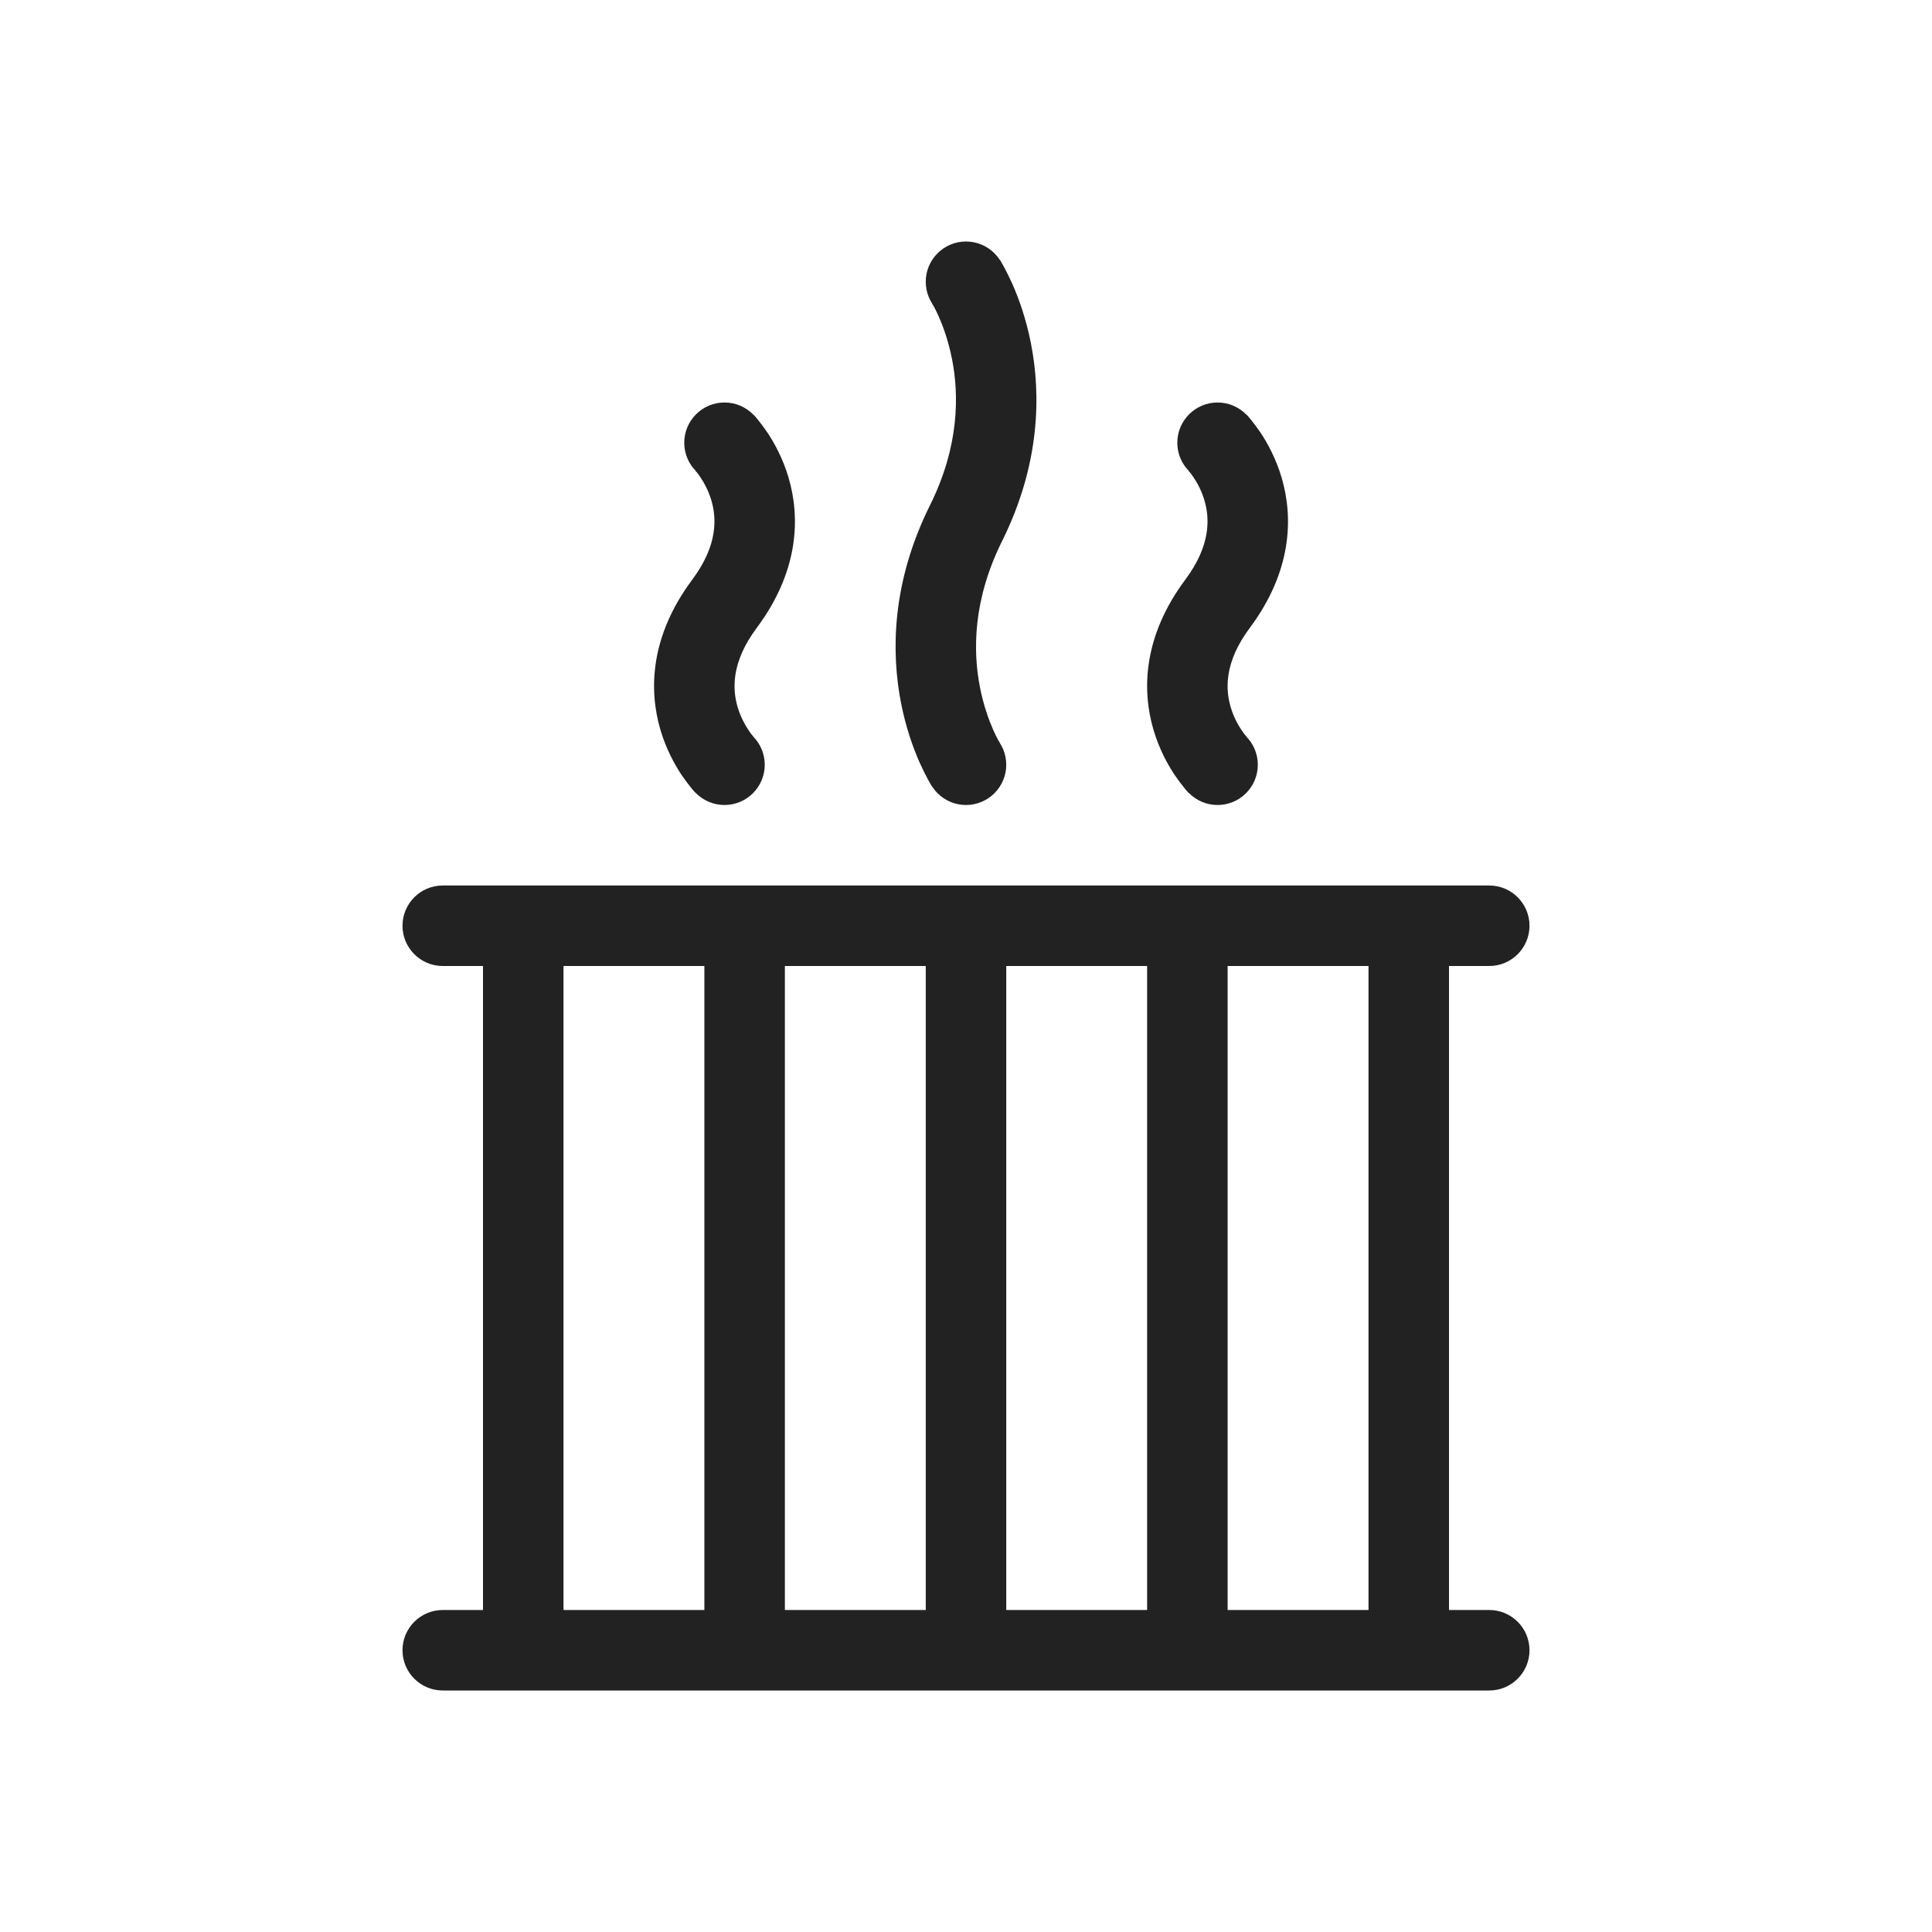
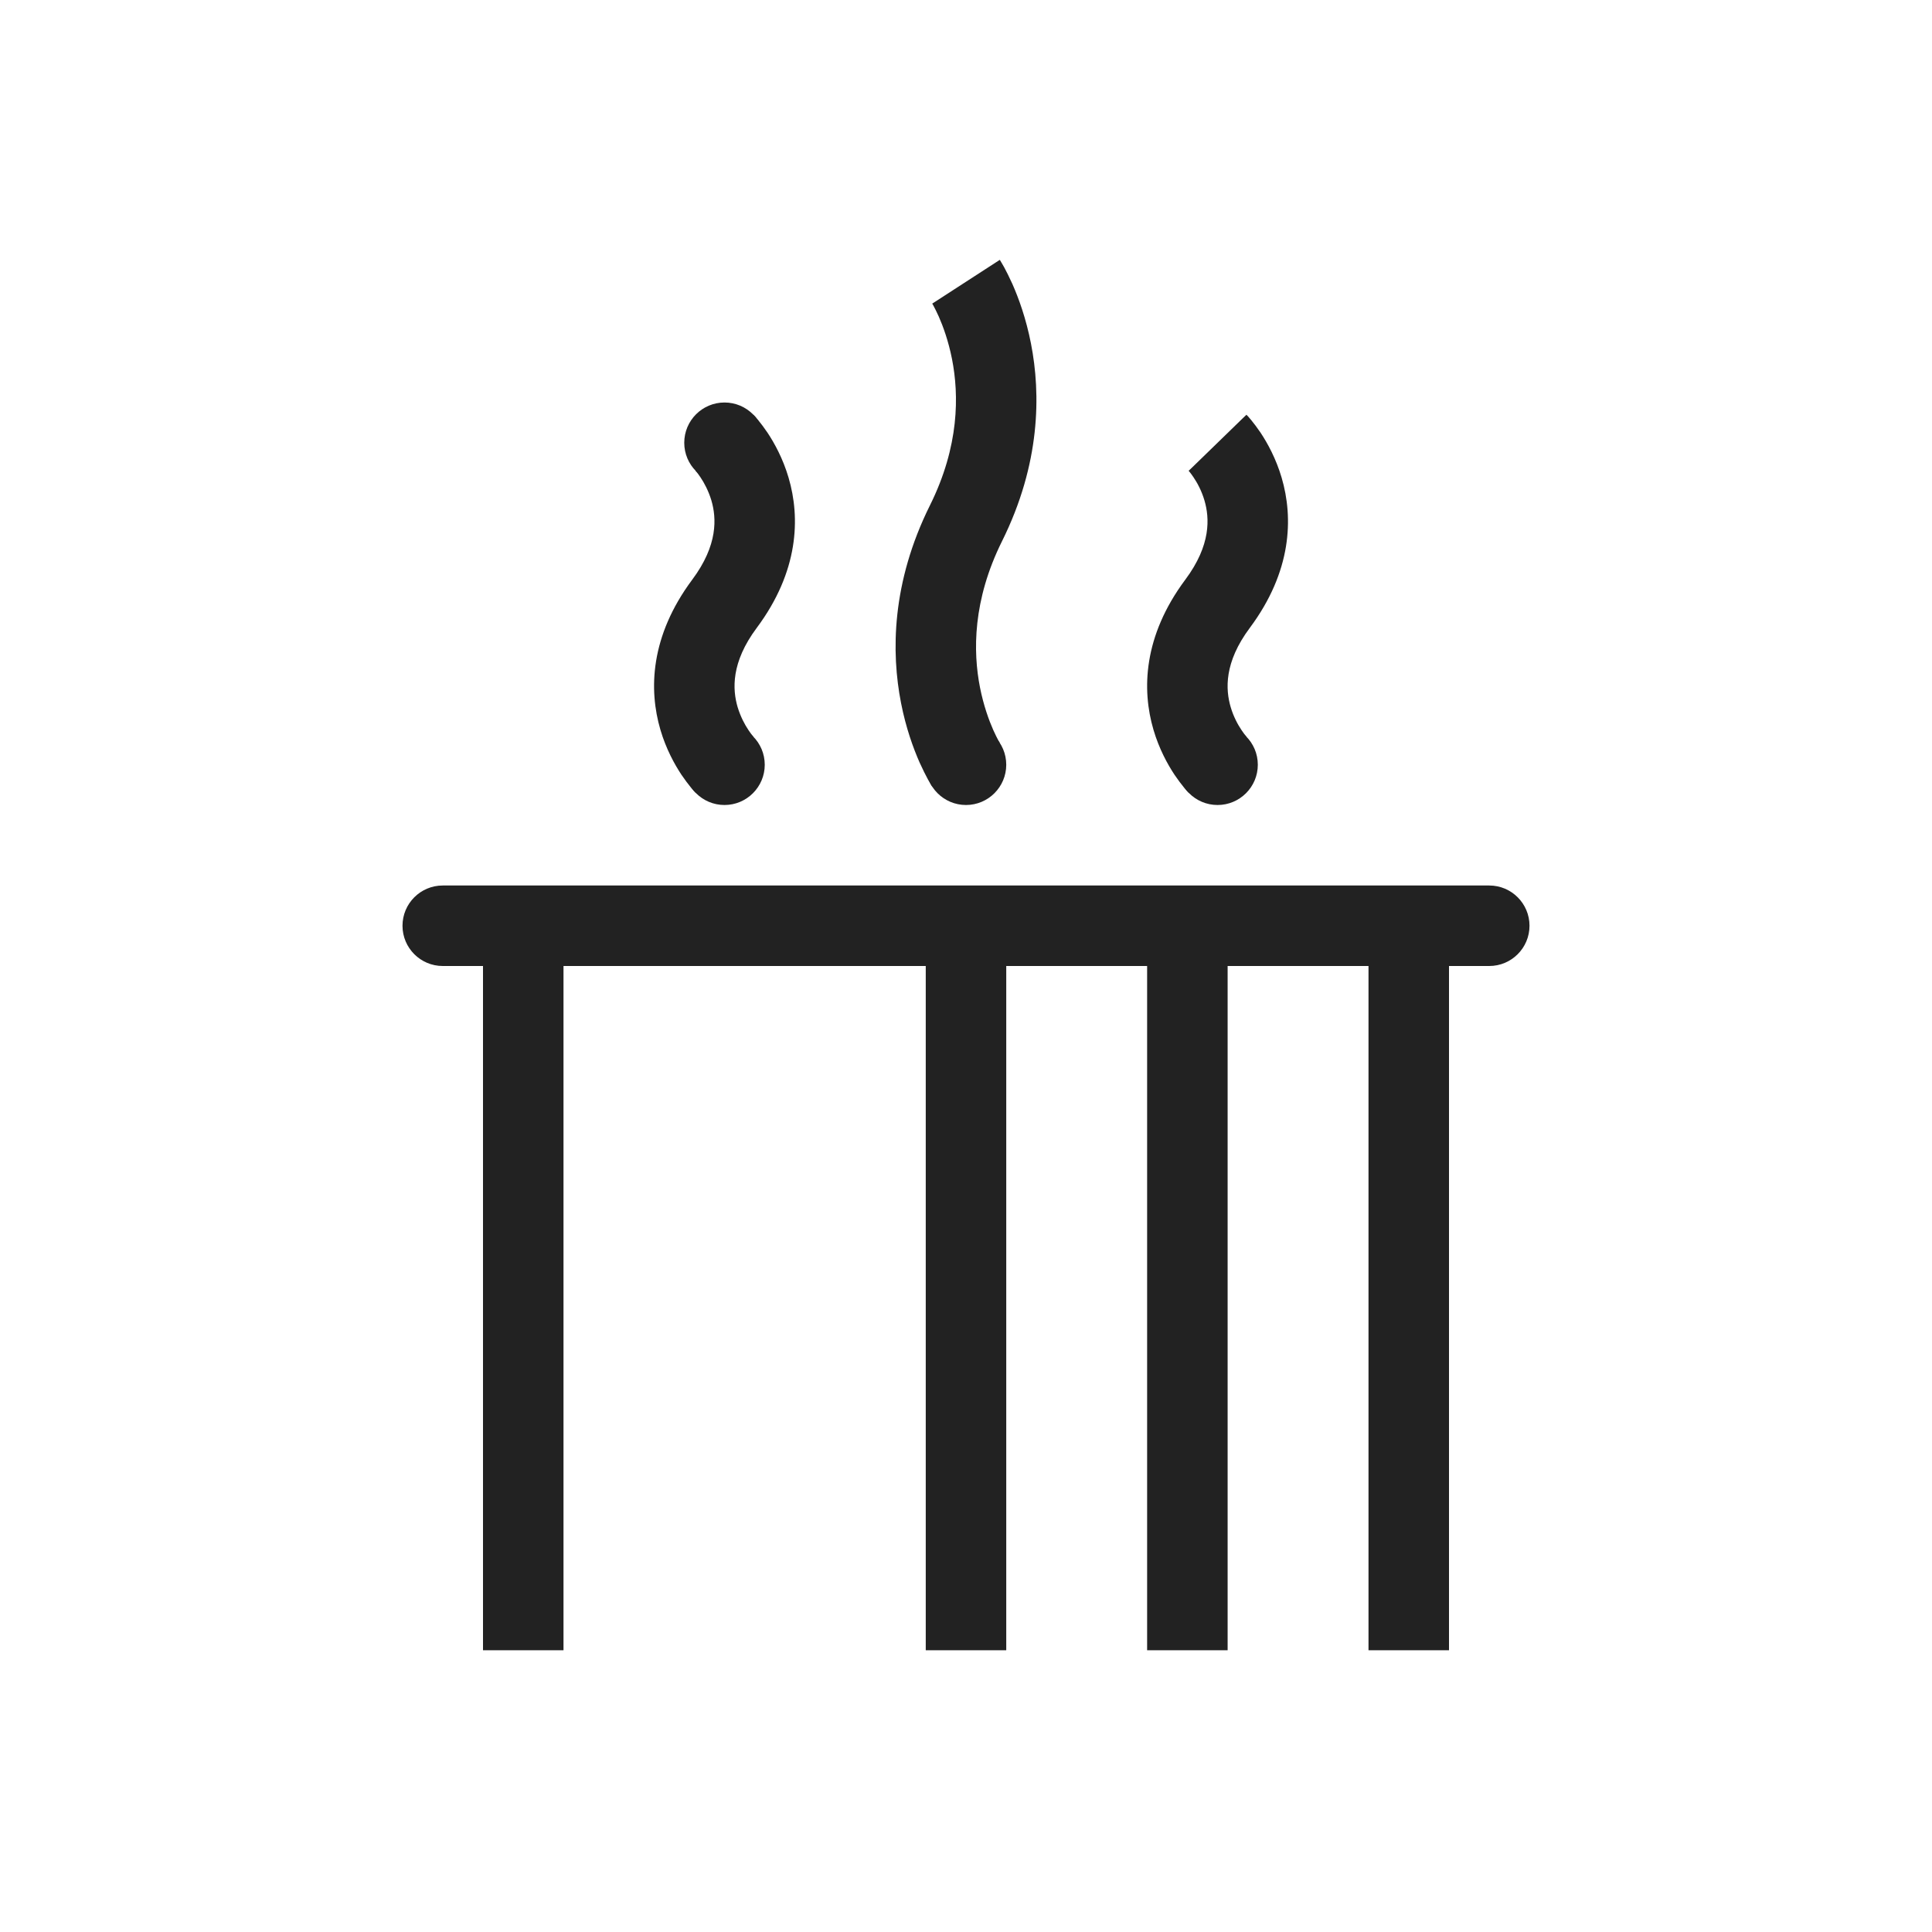
<svg xmlns="http://www.w3.org/2000/svg" width="24" height="24" viewBox="0 0 24 24" fill="none">
-   <path fill-rule="evenodd" clip-rule="evenodd" d="M5 20.5C5 20.224 5.224 20 5.5 20H18.5C18.776 20 19 20.224 19 20.5C19 20.776 18.776 21 18.5 21H5.5C5.224 21 5 20.776 5 20.5Z" fill="#222222" />
  <path fill-rule="evenodd" clip-rule="evenodd" d="M5 11.5C5 11.224 5.224 11 5.5 11H18.5C18.776 11 19 11.224 19 11.5C19 11.776 18.776 12 18.5 12H5.5C5.224 12 5 11.776 5 11.5Z" fill="#222222" />
  <path fill-rule="evenodd" clip-rule="evenodd" d="M11.5 20.5V11.5H12.5V20.5H11.5Z" fill="#222222" />
  <path fill-rule="evenodd" clip-rule="evenodd" d="M14.25 20.5V11.5H15.25V20.5H14.25Z" fill="#222222" />
  <path fill-rule="evenodd" clip-rule="evenodd" d="M17 20.5V11.5H18V20.5H17Z" fill="#222222" />
-   <path fill-rule="evenodd" clip-rule="evenodd" d="M8.75 20.5V11.5H9.75V20.5H8.75Z" fill="#222222" />
  <path fill-rule="evenodd" clip-rule="evenodd" d="M6 20.5V11.5H7V20.5H6Z" fill="#222222" />
  <path fill-rule="evenodd" clip-rule="evenodd" d="M12.42 9.228C12.42 9.228 12.419 9.228 12 9.5C11.581 9.772 11.58 9.772 11.58 9.772L11.58 9.771L11.579 9.77L11.578 9.768L11.573 9.761C11.57 9.756 11.567 9.75 11.562 9.742C11.553 9.727 11.541 9.707 11.527 9.682C11.5 9.632 11.464 9.561 11.424 9.473C11.346 9.296 11.254 9.045 11.193 8.733C11.07 8.105 11.074 7.24 11.552 6.278C11.918 5.542 11.914 4.906 11.826 4.459C11.781 4.233 11.715 4.053 11.662 3.933C11.635 3.873 11.612 3.828 11.597 3.8C11.589 3.787 11.584 3.777 11.581 3.772C11.579 3.77 11.578 3.769 11.578 3.769L11.579 3.769L11.579 3.769L11.579 3.771L11.58 3.771L11.58 3.772C11.58 3.772 11.581 3.772 12 3.5C12.419 3.228 12.42 3.228 12.42 3.228L12.42 3.229L12.421 3.23L12.422 3.232L12.427 3.239C12.43 3.244 12.433 3.25 12.438 3.258C12.447 3.273 12.459 3.293 12.473 3.318C12.5 3.368 12.536 3.439 12.576 3.527C12.654 3.704 12.746 3.955 12.807 4.267C12.93 4.895 12.926 5.76 12.448 6.722C12.082 7.458 12.086 8.094 12.174 8.541C12.219 8.767 12.285 8.947 12.338 9.067C12.365 9.127 12.388 9.172 12.403 9.2C12.411 9.213 12.416 9.223 12.419 9.228C12.421 9.23 12.422 9.231 12.422 9.231C12.422 9.231 12.421 9.231 12.421 9.231L12.421 9.229L12.42 9.229L12.42 9.228Z" fill="#222222" />
  <path d="M12 9C12.276 9 12.5 9.224 12.5 9.5C12.5 9.776 12.276 10 12 10C11.724 10 11.5 9.776 11.5 9.5C11.5 9.224 11.724 9 12 9Z" fill="#222222" />
-   <path d="M12 3C12.276 3 12.5 3.224 12.5 3.5C12.5 3.776 12.276 4 12 4C11.724 4 11.5 3.776 11.5 3.5C11.5 3.224 11.724 3 12 3Z" fill="#222222" />
  <path fill-rule="evenodd" clip-rule="evenodd" d="M9.359 9.152C9.359 9.152 9.358 9.151 9 9.5C8.642 9.849 8.641 9.848 8.641 9.848L8.641 9.848L8.64 9.847L8.638 9.845L8.633 9.839C8.629 9.835 8.624 9.83 8.619 9.825C8.609 9.813 8.595 9.798 8.58 9.779C8.549 9.741 8.509 9.689 8.465 9.624C8.379 9.494 8.274 9.304 8.204 9.066C8.057 8.567 8.077 7.902 8.599 7.201C8.921 6.77 8.901 6.434 8.837 6.216C8.801 6.097 8.748 5.998 8.702 5.93C8.68 5.897 8.661 5.872 8.649 5.858C8.643 5.851 8.639 5.846 8.638 5.845C8.637 5.844 8.637 5.844 8.637 5.844C8.637 5.844 8.637 5.844 8.638 5.844L8.639 5.846L8.64 5.847L8.641 5.848L8.641 5.848C8.641 5.848 8.642 5.849 9 5.5C9.358 5.151 9.359 5.152 9.359 5.152L9.359 5.152L9.36 5.153L9.362 5.155L9.367 5.161C9.371 5.165 9.376 5.17 9.381 5.175C9.391 5.187 9.405 5.202 9.42 5.221C9.451 5.259 9.491 5.311 9.535 5.376C9.621 5.506 9.726 5.696 9.796 5.934C9.943 6.433 9.923 7.098 9.401 7.799C9.079 8.23 9.099 8.566 9.163 8.784C9.199 8.903 9.252 9.002 9.298 9.07C9.32 9.103 9.339 9.128 9.351 9.142C9.357 9.149 9.361 9.154 9.362 9.155C9.363 9.156 9.363 9.156 9.363 9.156C9.363 9.156 9.363 9.156 9.362 9.156L9.361 9.154L9.36 9.153L9.359 9.152L9.359 9.152Z" fill="#222222" />
  <path d="M9 9C9.276 9 9.5 9.224 9.5 9.5C9.5 9.776 9.276 10 9 10C8.724 10 8.5 9.776 8.5 9.5C8.5 9.224 8.724 9 9 9Z" fill="#222222" />
  <path d="M9 5C9.276 5 9.5 5.224 9.5 5.5C9.5 5.776 9.276 6 9 6C8.724 6 8.5 5.776 8.5 5.5C8.5 5.224 8.724 5 9 5Z" fill="#222222" />
  <path fill-rule="evenodd" clip-rule="evenodd" d="M15.484 9.152C15.484 9.152 15.483 9.151 15.125 9.5C14.767 9.849 14.766 9.848 14.766 9.848L14.766 9.848L14.765 9.847L14.763 9.845L14.758 9.839C14.754 9.835 14.749 9.83 14.744 9.825C14.734 9.813 14.72 9.798 14.705 9.779C14.674 9.741 14.634 9.689 14.59 9.624C14.504 9.494 14.399 9.304 14.329 9.066C14.182 8.567 14.202 7.902 14.724 7.201C15.046 6.77 15.026 6.434 14.962 6.216C14.927 6.097 14.873 5.998 14.827 5.93C14.805 5.897 14.786 5.872 14.774 5.858C14.768 5.851 14.764 5.846 14.763 5.845C14.762 5.844 14.762 5.844 14.762 5.844C14.762 5.844 14.762 5.844 14.762 5.844L14.764 5.846L14.765 5.847L14.766 5.848L14.766 5.848C14.766 5.848 14.767 5.849 15.125 5.5C15.483 5.151 15.484 5.152 15.484 5.152L15.484 5.152L15.485 5.153L15.487 5.155L15.492 5.161C15.496 5.165 15.501 5.17 15.506 5.175C15.516 5.187 15.53 5.202 15.545 5.221C15.576 5.259 15.616 5.311 15.66 5.376C15.746 5.506 15.851 5.696 15.921 5.934C16.068 6.433 16.048 7.098 15.526 7.799C15.204 8.23 15.224 8.566 15.288 8.784C15.323 8.903 15.377 9.002 15.423 9.07C15.445 9.103 15.464 9.128 15.476 9.142C15.482 9.149 15.486 9.154 15.487 9.155C15.488 9.156 15.488 9.156 15.488 9.156C15.488 9.156 15.488 9.156 15.488 9.156L15.486 9.154L15.485 9.153L15.484 9.152L15.484 9.152Z" fill="#222222" />
  <path d="M15.125 9C15.401 9 15.625 9.224 15.625 9.5C15.625 9.776 15.401 10 15.125 10C14.849 10 14.625 9.776 14.625 9.5C14.625 9.224 14.849 9 15.125 9Z" fill="#222222" />
-   <path d="M15.125 5C15.401 5 15.625 5.224 15.625 5.5C15.625 5.776 15.401 6 15.125 6C14.849 6 14.625 5.776 14.625 5.5C14.625 5.224 14.849 5 15.125 5Z" fill="#222222" />
</svg>